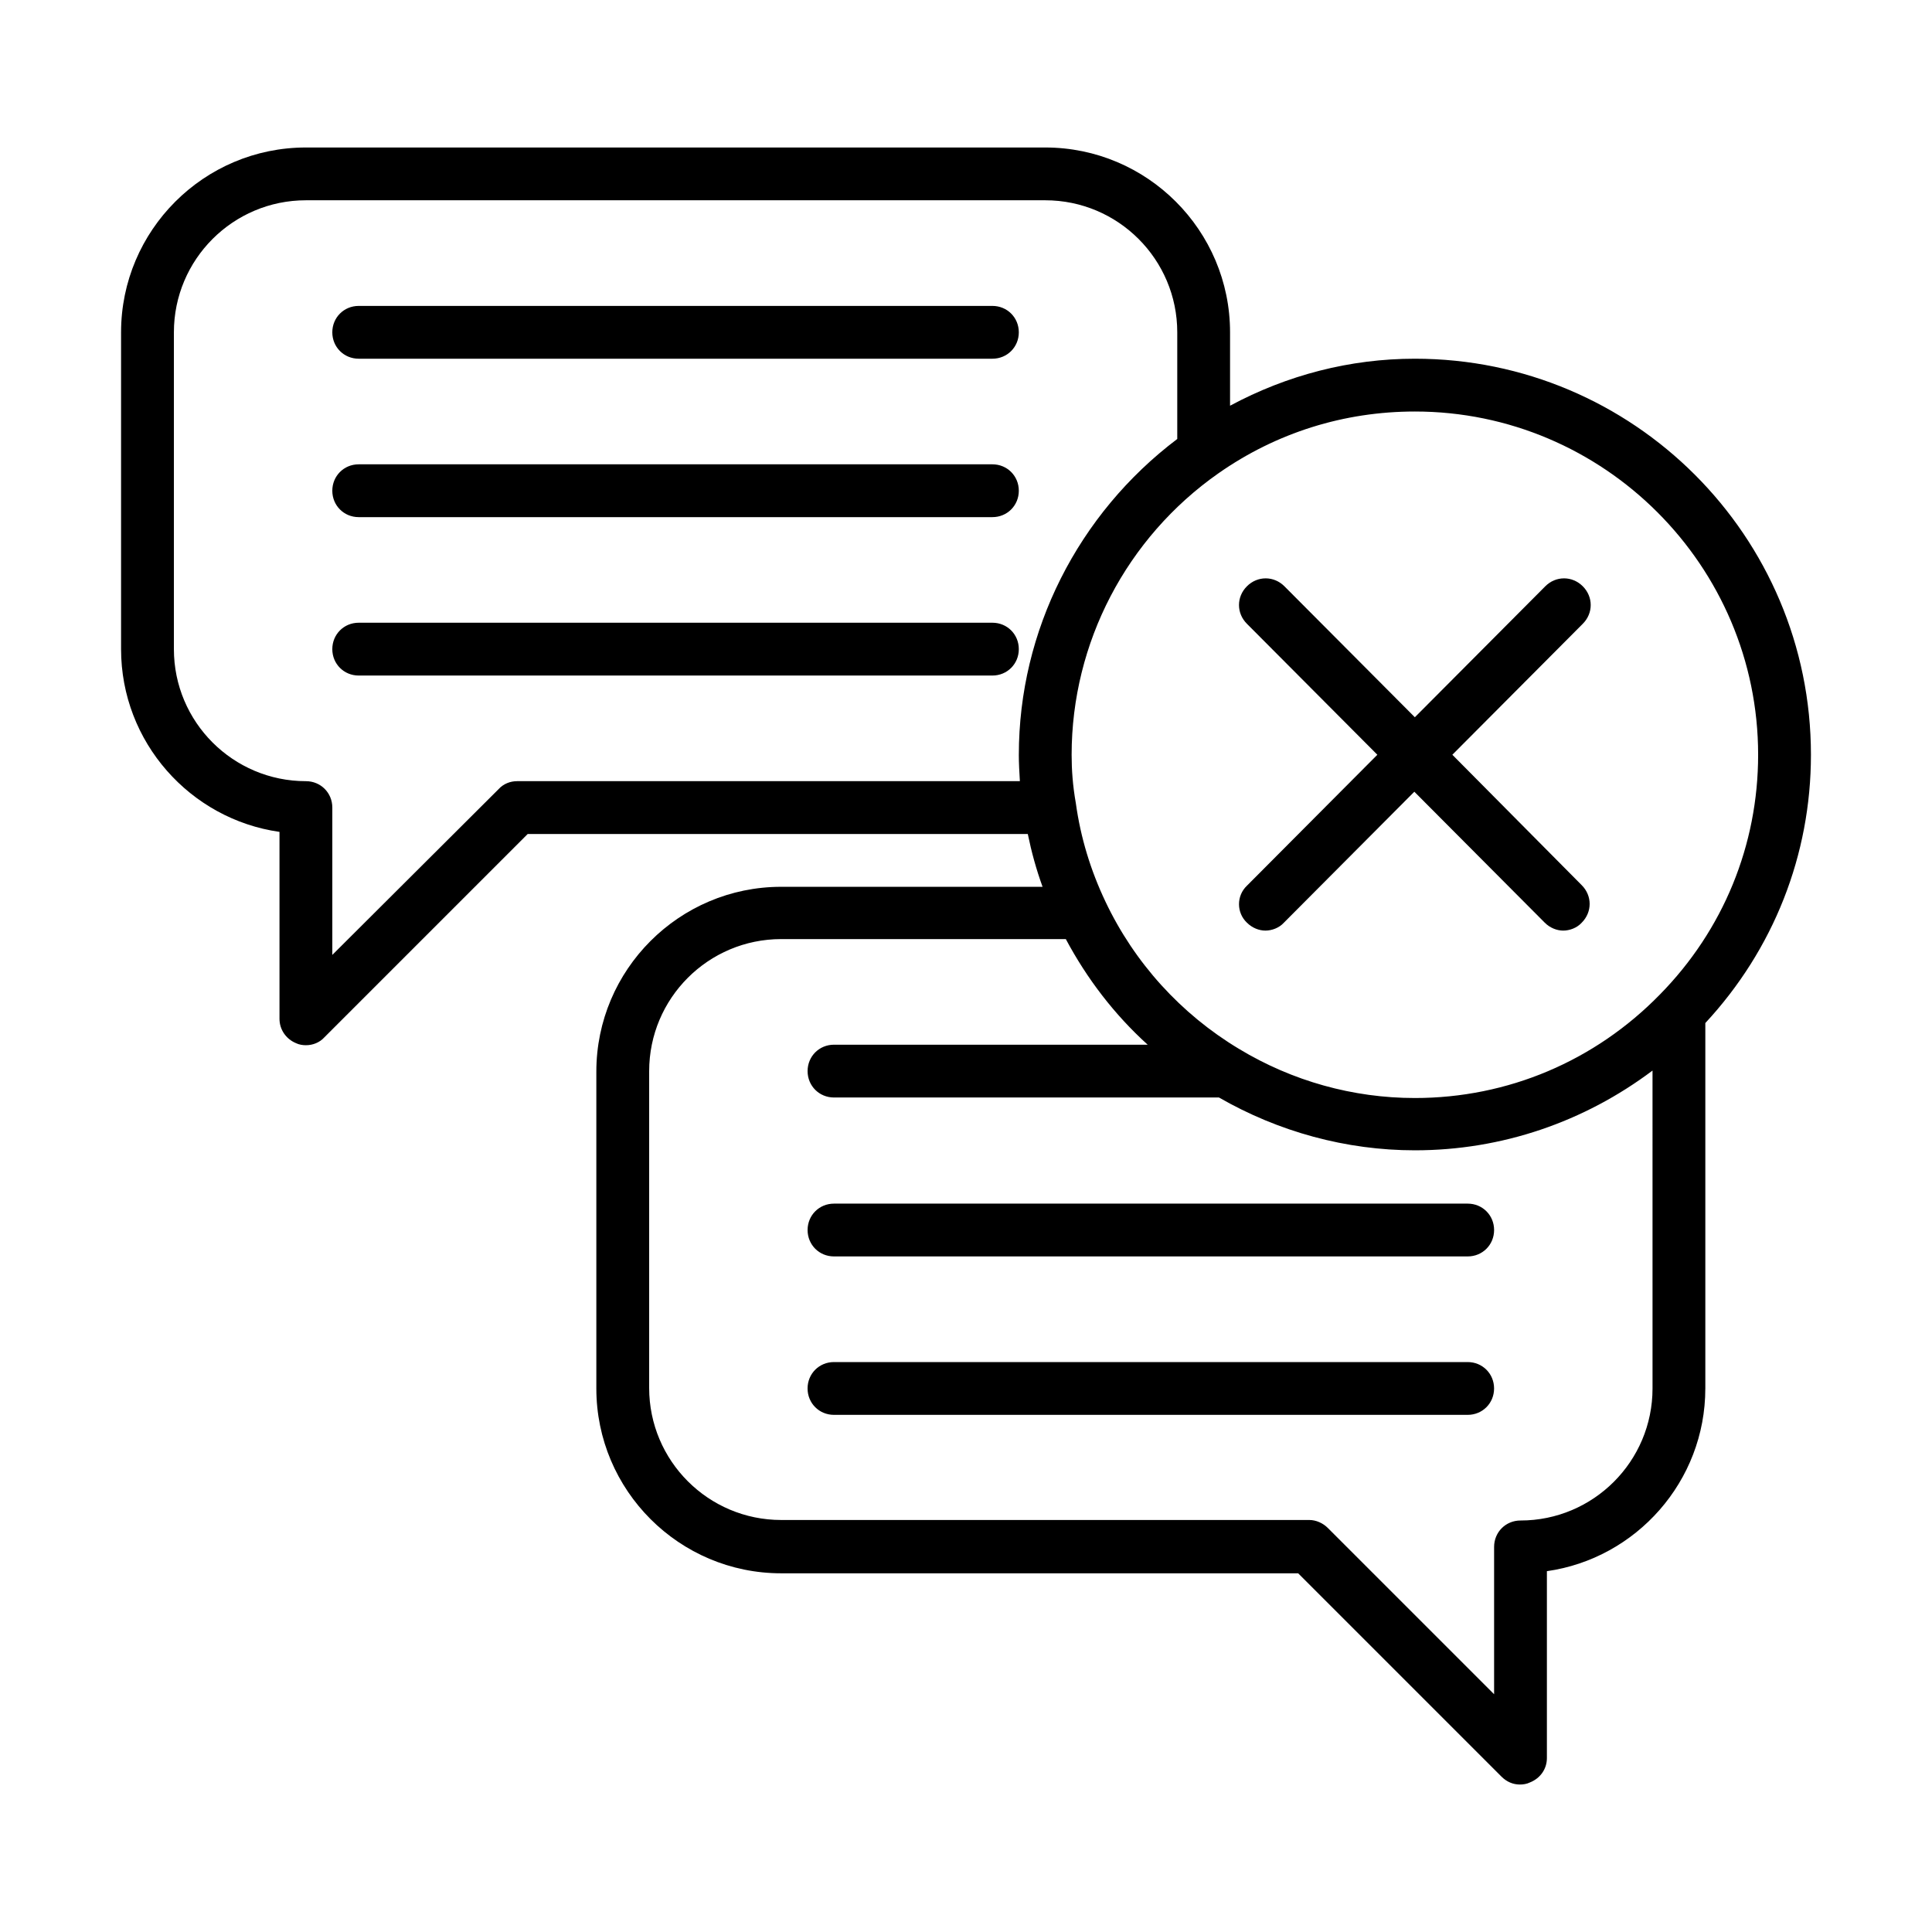
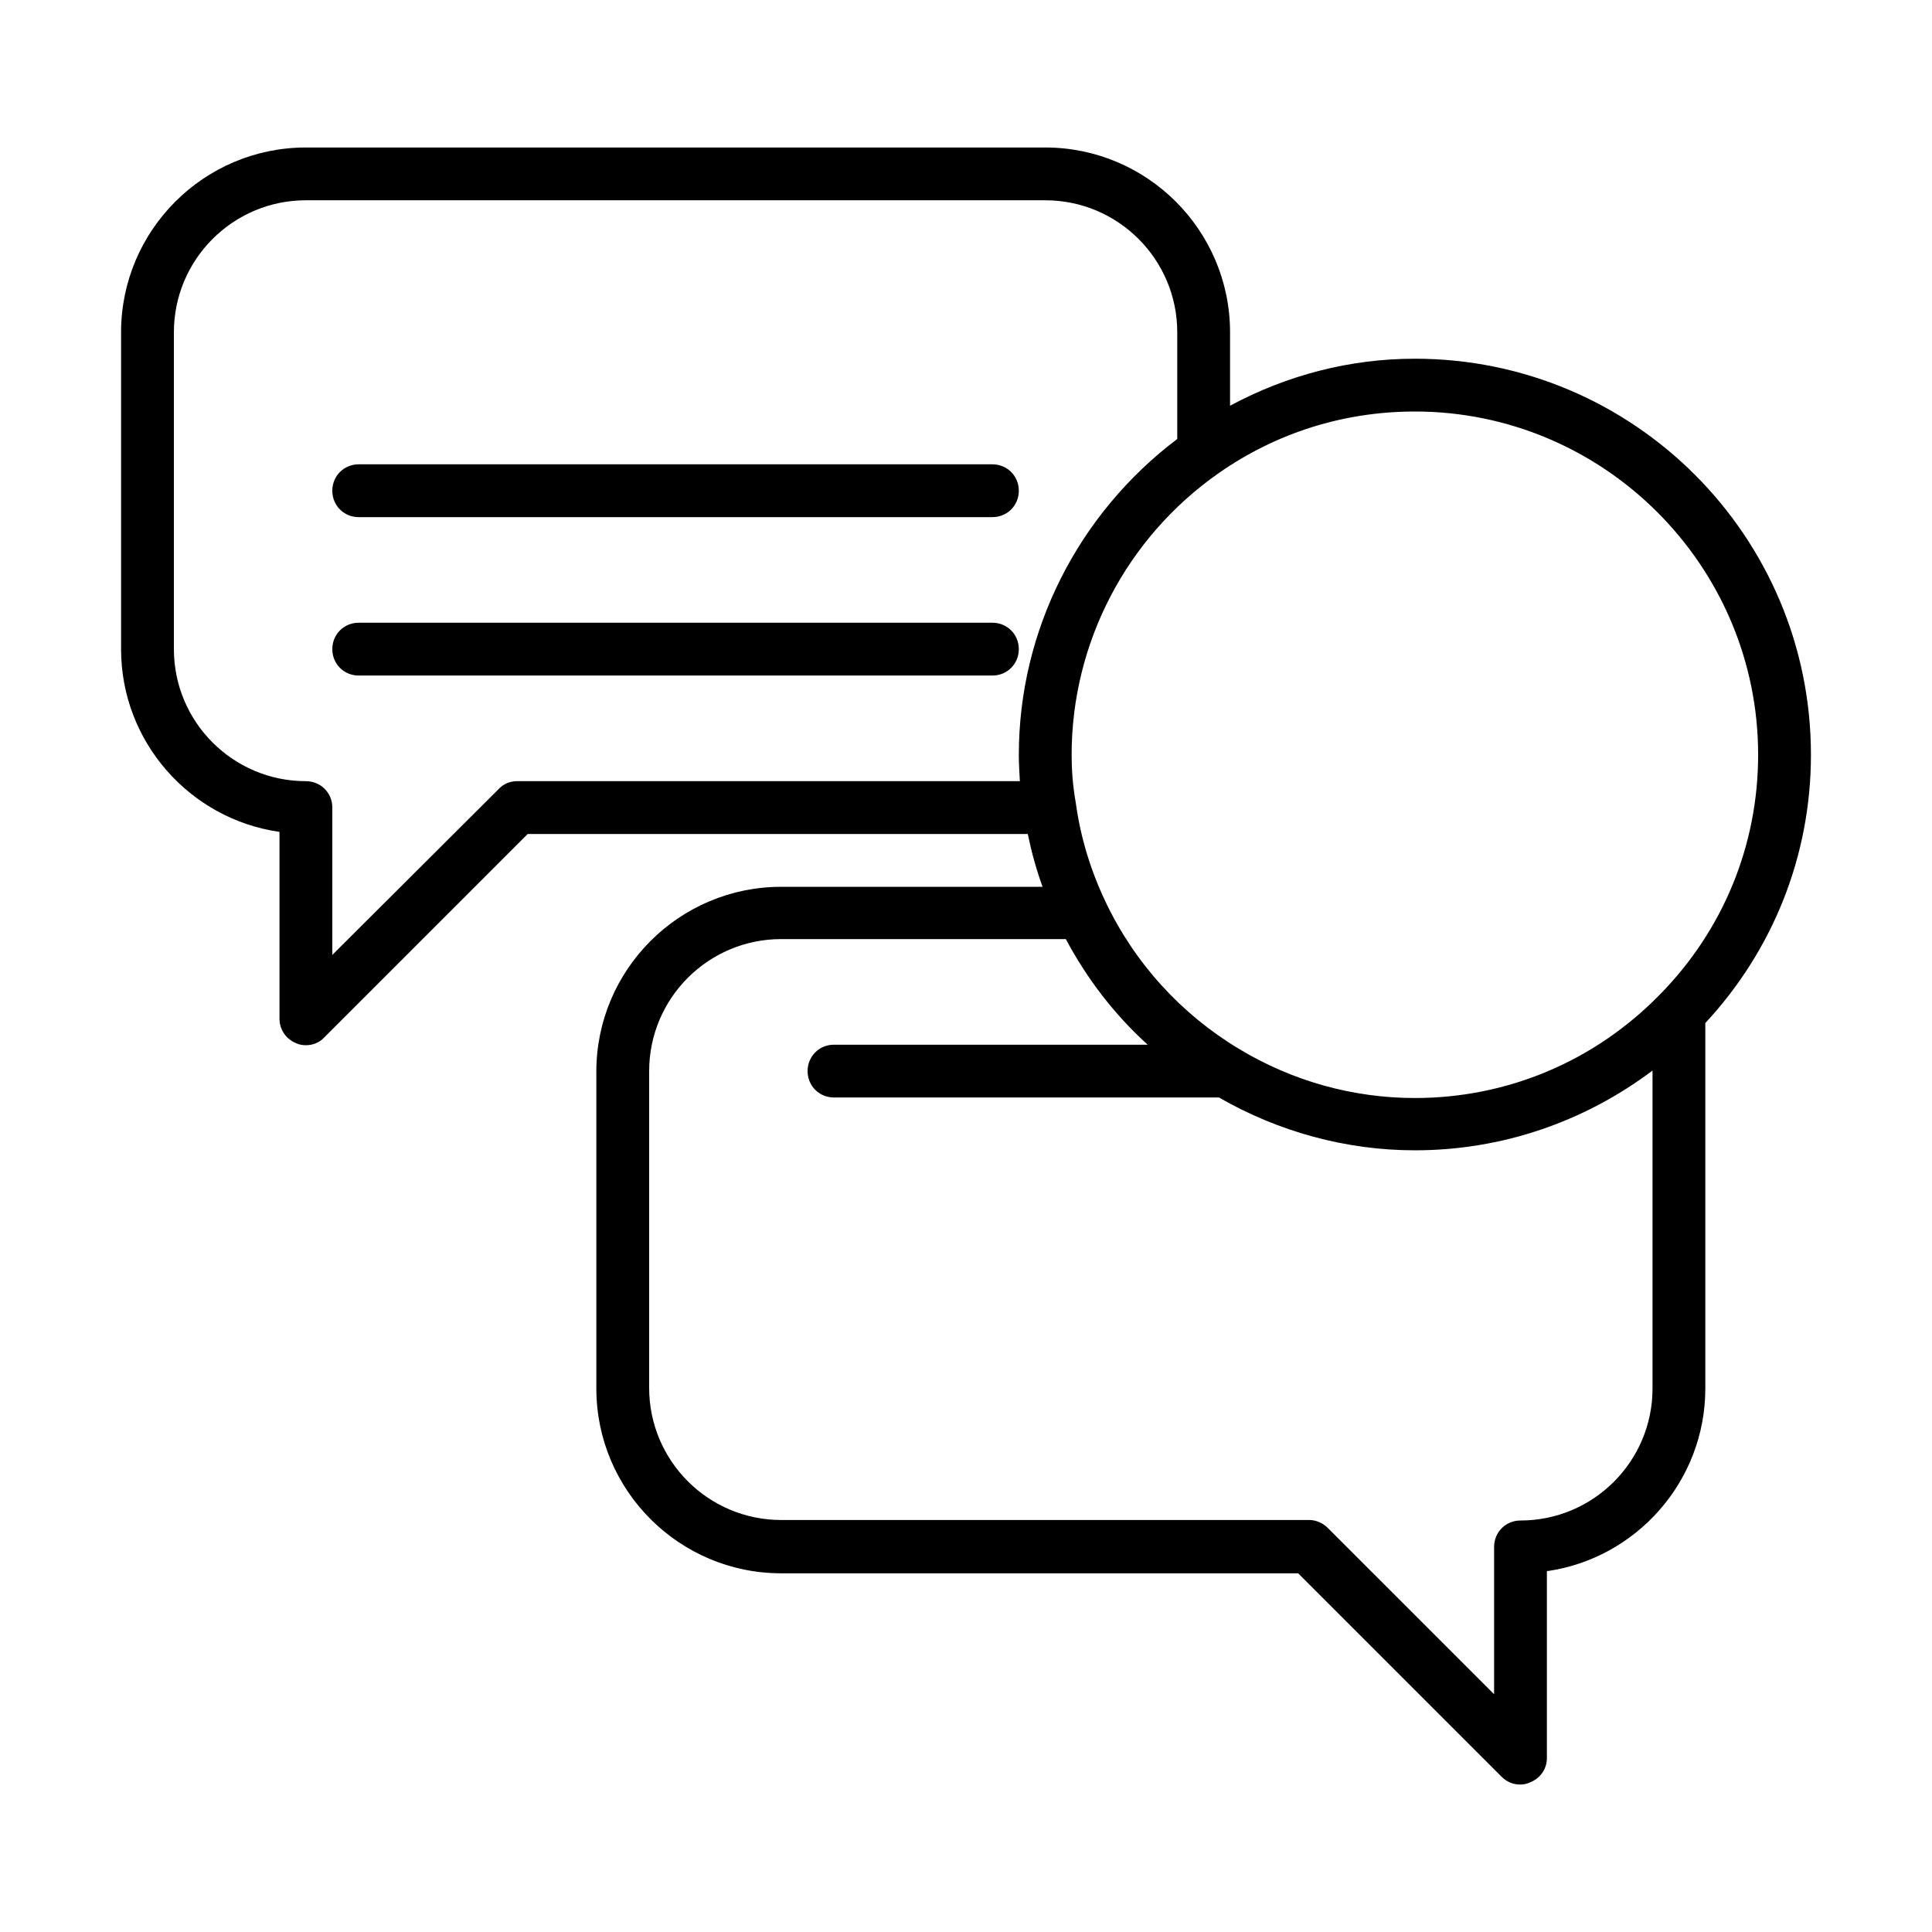
<svg xmlns="http://www.w3.org/2000/svg" fill="#000000" width="800px" height="800px" version="1.1" viewBox="144 144 512 512">
  <g>
-     <path d="m407 225.07h-167.94c-3.918 0-6.996 3.078-6.996 6.996s3.078 6.996 6.996 6.996h167.94c3.918 0 6.996-3.078 6.996-6.996s-3.078-6.996-6.996-6.996z" />
    <path d="m407 267.05h-167.94c-3.918 0-6.996 3.082-6.996 7s3.078 6.996 6.996 6.996h167.94c3.918 0 6.996-3.078 6.996-6.996s-3.078-7-6.996-7z" />
    <path d="m407 309.03h-167.94c-3.918 0-6.996 3.082-6.996 7s3.078 6.996 6.996 6.996h167.94c3.918 0 6.996-3.078 6.996-6.996s-3.078-7-6.996-7z" />
    <path d="m595.93 511.96v-96.844c18.055-19.453 27.988-44.504 27.988-71.094 0-57.938-47.023-104.96-104.96-104.96-17.215 0-33.867 4.34-48.98 12.457v-19.453c0-27.012-21.973-48.98-48.98-48.98h-195.93c-27.012 0-48.984 21.969-48.984 48.98v83.969c0 24.629 18.332 45.062 41.984 48.422v49.539c0 2.801 1.68 5.316 4.34 6.438 0.84 0.418 1.82 0.559 2.66 0.559 1.82 0 3.637-0.699 4.898-2.098l53.879-53.879h132.53c0.98 4.758 2.238 9.375 3.918 13.996h-69.277c-27.012 0-48.98 21.973-48.98 48.98v83.969c0 27.012 21.973 48.98 48.98 48.98h137.01l53.879 53.879c1.398 1.398 3.078 2.098 4.898 2.098 0.84 0 1.82-0.141 2.66-0.559 2.801-1.117 4.481-3.637 4.481-6.438v-49.543c23.648-3.356 41.984-23.789 41.984-48.418zm-129.03-242.53c0.137 0 0.137 0 0 0 15.395-10.777 33.309-16.375 52.059-16.375 50.102 0 90.965 40.863 90.965 90.965 0 23.93-9.238 46.461-26.031 63.535-17.215 17.633-40.305 27.43-64.934 27.43-16.375 0-32.469-4.477-46.602-13.016-15.395-9.238-27.711-22.812-35.406-39.047-3.918-8.258-6.578-16.934-7.836-26.031-0.84-4.754-1.121-8.953-1.121-12.871 0-29.668 14.555-57.52 38.906-74.59zm-52.902 74.59c0 2.238 0.141 4.617 0.281 6.996h-133.23c-1.82 0-3.637 0.699-4.898 2.098l-44.082 43.945v-39.043c0-3.918-3.078-6.996-6.996-6.996-19.316-0.004-34.988-15.676-34.988-34.988v-83.969c0-19.312 15.676-34.988 34.988-34.988h195.93c19.312 0 34.984 15.676 34.984 34.988v28.27c-26.309 19.871-41.984 50.801-41.984 83.688zm167.94 167.94c0 19.312-15.676 34.988-34.988 34.988-3.918 0-6.996 3.078-6.996 6.996v39.047l-44.082-44.082c-1.258-1.258-3.078-2.098-4.898-2.098h-139.95c-19.312 0-34.988-15.676-34.988-34.988v-83.969c0-19.312 15.676-34.988 34.988-34.988h75.43c5.598 10.496 12.875 20.012 21.691 27.988h-83.129c-3.918 0-6.996 3.078-6.996 6.996 0 3.918 3.078 6.996 6.996 6.996h102.02c15.812 9.098 33.727 13.996 51.922 13.996 23.09 0 44.922-7.559 62.977-21.133z" />
-     <path d="m358.02 469.97c0 3.918 3.078 6.996 6.996 6.996h167.94c3.918 0 6.996-3.078 6.996-6.996 0-3.918-3.078-6.996-6.996-6.996h-167.94c-3.918 0-6.996 3.078-6.996 6.996z" />
-     <path d="m532.95 504.96h-167.94c-3.918 0-6.996 3.078-6.996 6.996s3.078 6.996 6.996 6.996h167.94c3.918 0 6.996-3.078 6.996-6.996 0-3.914-3.078-6.996-6.996-6.996z" />
-     <path d="m474.45 388.52c1.398 1.398 3.219 2.098 4.898 2.098 1.68 0 3.637-0.699 4.898-2.098l34.566-34.707 34.566 34.707c1.398 1.398 3.219 2.098 4.898 2.098 1.68 0 3.637-0.699 4.898-2.098 2.801-2.801 2.801-7.137 0-9.938l-34.285-34.566 34.566-34.707c2.801-2.801 2.801-7.137 0-9.938s-7.137-2.801-9.938 0l-34.566 34.707-34.566-34.707c-2.801-2.801-7.137-2.801-9.938 0s-2.801 7.137 0 9.938l34.566 34.707-34.566 34.707c-2.797 2.66-2.797 7.137 0 9.797z" />
  </g>
</svg>